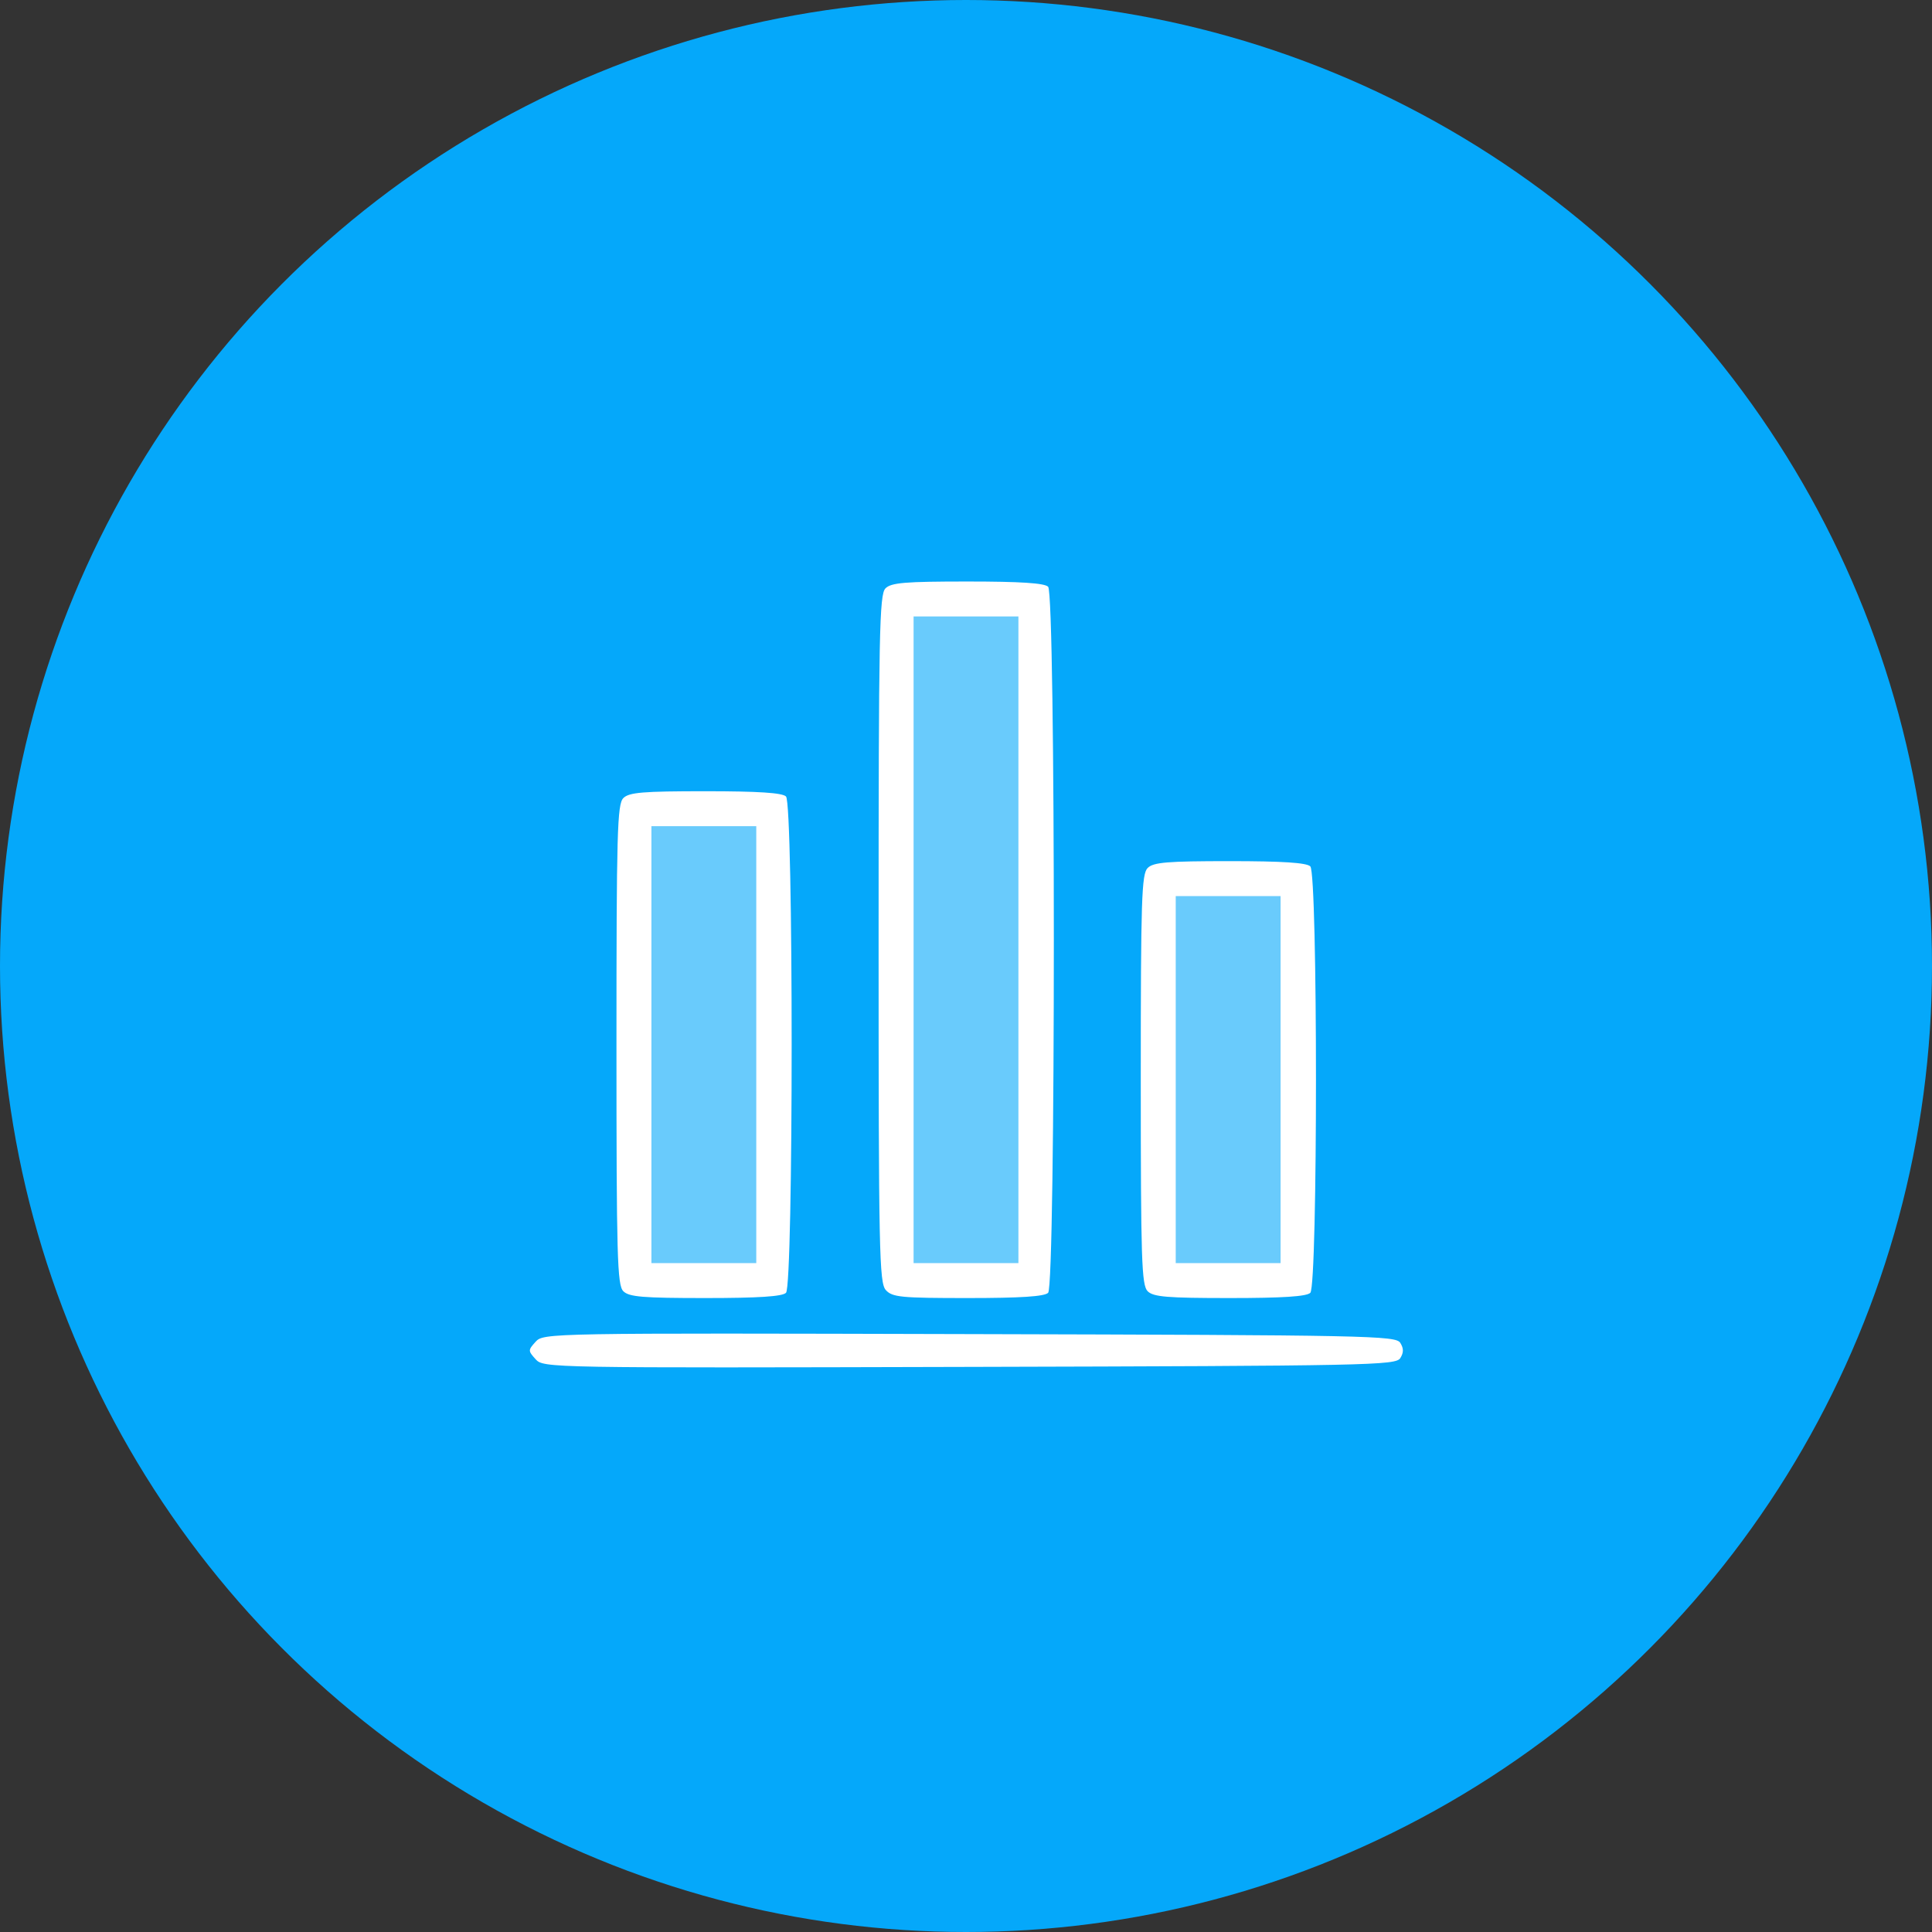
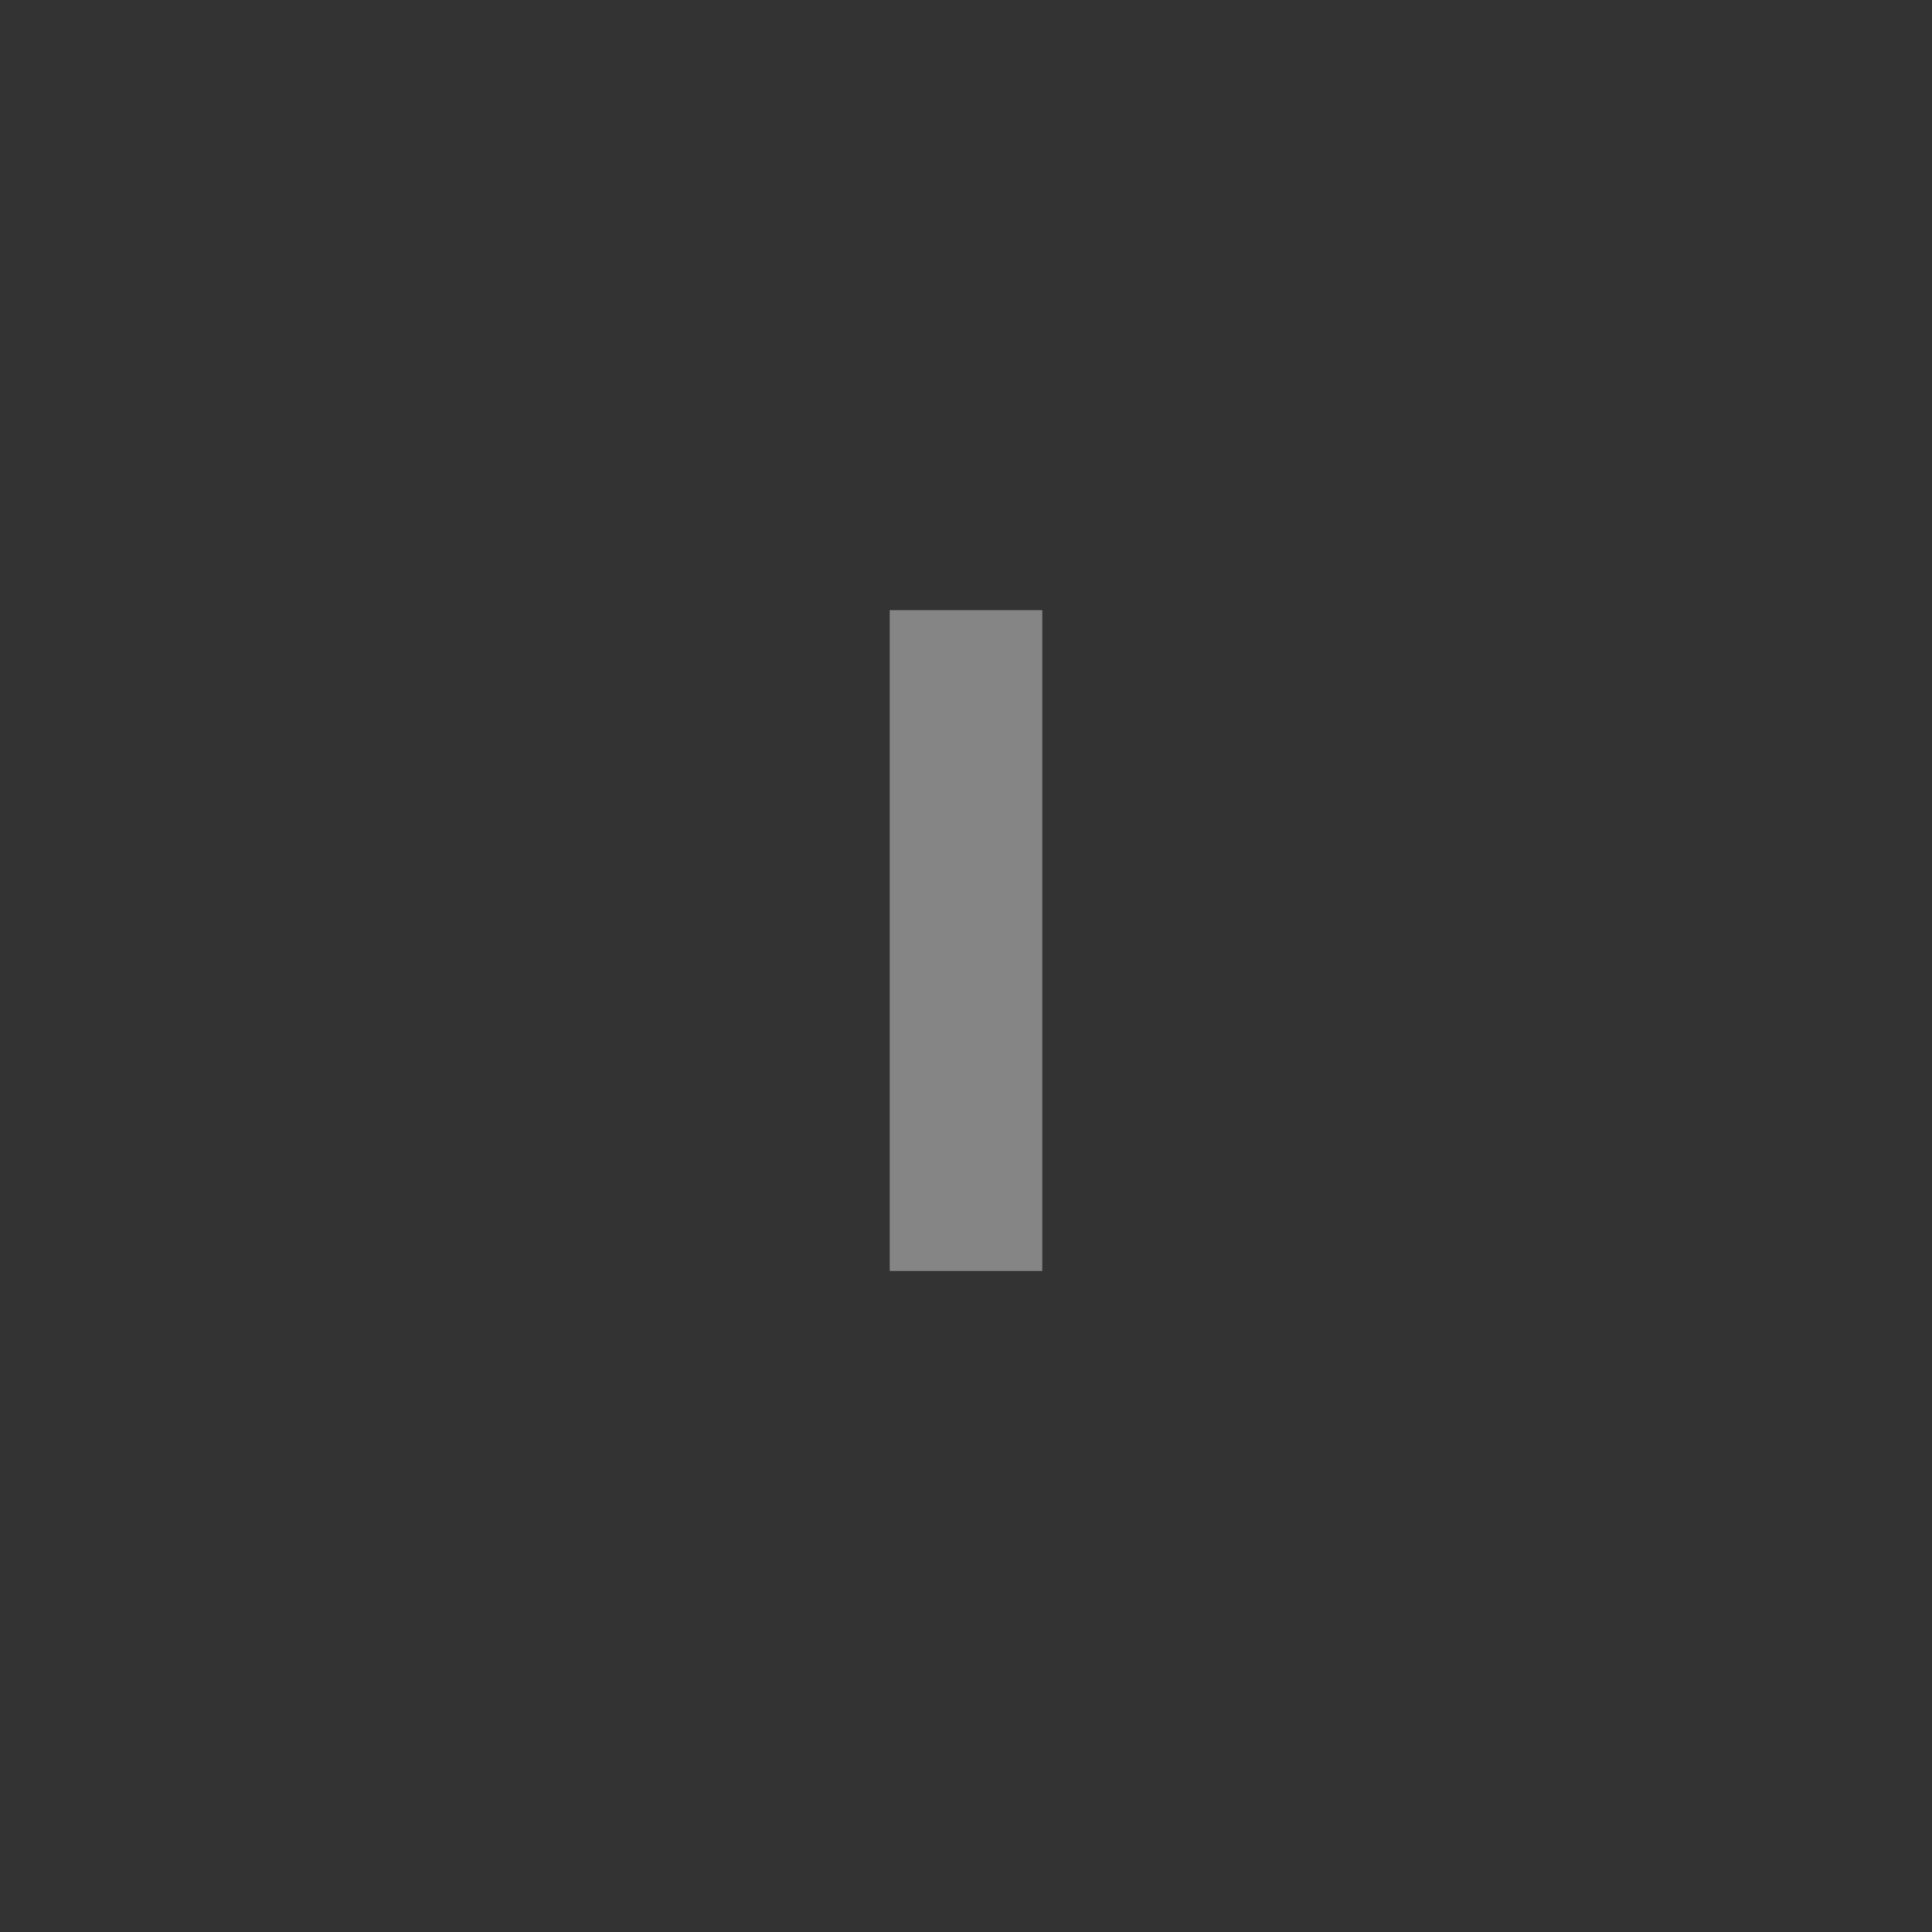
<svg xmlns="http://www.w3.org/2000/svg" width="76" height="76" viewBox="0 0 76 76" fill="none">
  <rect x="0" y="0" width="76" height="76" fill="#333333" stroke="none" />
-   <circle cx="38" cy="38" r="38" fill="#05A8FA" />
-   <path d="M41.231 50.856C41.087 51.001 40.142 51.062 38.077 51.062C35.443 51.062 35.102 51.03 34.846 50.748C34.587 50.461 34.562 49.254 34.562 36.924C34.562 24.872 34.592 23.386 34.832 23.145C35.057 22.92 35.601 22.875 38.064 22.875C40.138 22.875 41.087 22.937 41.231 23.081C41.53 23.38 41.53 50.557 41.231 50.856ZM30.919 50.856C30.774 51.001 29.826 51.062 27.751 51.062C25.288 51.062 24.745 51.018 24.52 50.793C24.281 50.554 24.25 49.437 24.25 41.094C24.25 32.751 24.281 31.634 24.52 31.395C24.745 31.17 25.288 31.125 27.751 31.125C29.826 31.125 30.774 31.187 30.919 31.331C31.216 31.629 31.216 50.559 30.919 50.856ZM51.544 50.856C51.399 51.001 50.451 51.062 48.376 51.062C45.913 51.062 45.37 51.018 45.145 50.793C44.908 50.554 44.875 49.56 44.875 42.469C44.875 35.377 44.908 34.384 45.145 34.145C45.37 33.92 45.913 33.875 48.376 33.875C50.451 33.875 51.399 33.937 51.544 34.081C51.841 34.379 51.841 50.559 51.544 50.856ZM35.938 24.25V49.688H40.062V24.25H35.938ZM25.625 32.5V49.688H29.75V32.5H25.625ZM46.25 35.25V49.688H50.375V35.25H46.25ZM55.083 53.426C54.904 53.708 53.88 53.73 38.138 53.77C21.56 53.814 21.38 53.811 21.07 53.469C20.77 53.137 20.77 53.113 21.07 52.781C21.38 52.439 21.56 52.436 38.138 52.48C53.88 52.52 54.904 52.542 55.083 52.824C55.22 53.044 55.22 53.206 55.083 53.426Z" fill="white" />
  <rect x="35" y="24" width="6" height="26" fill="white" fill-opacity="0.4" />
-   <rect x="46" y="35" width="5" height="15" fill="white" fill-opacity="0.4" />
-   <rect x="25" y="32" width="5" height="18" fill="white" fill-opacity="0.4" />
</svg>